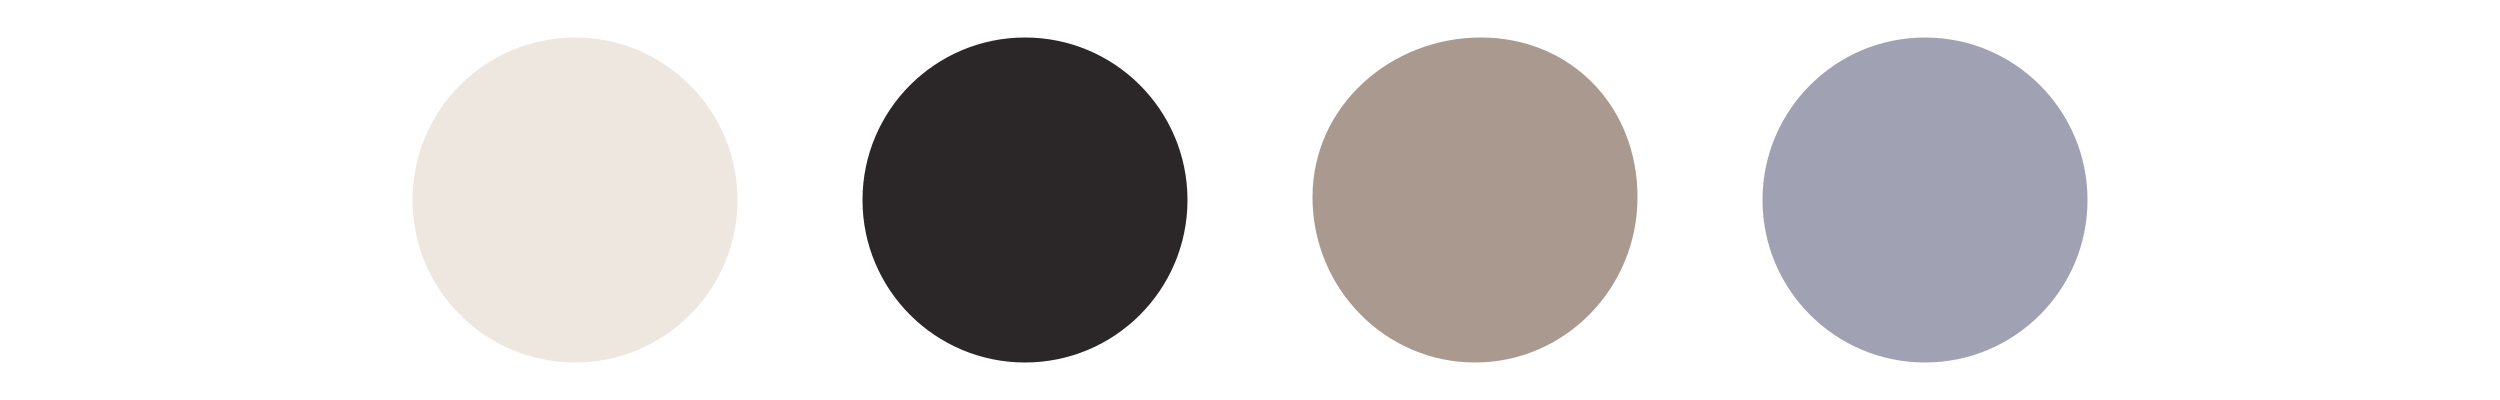
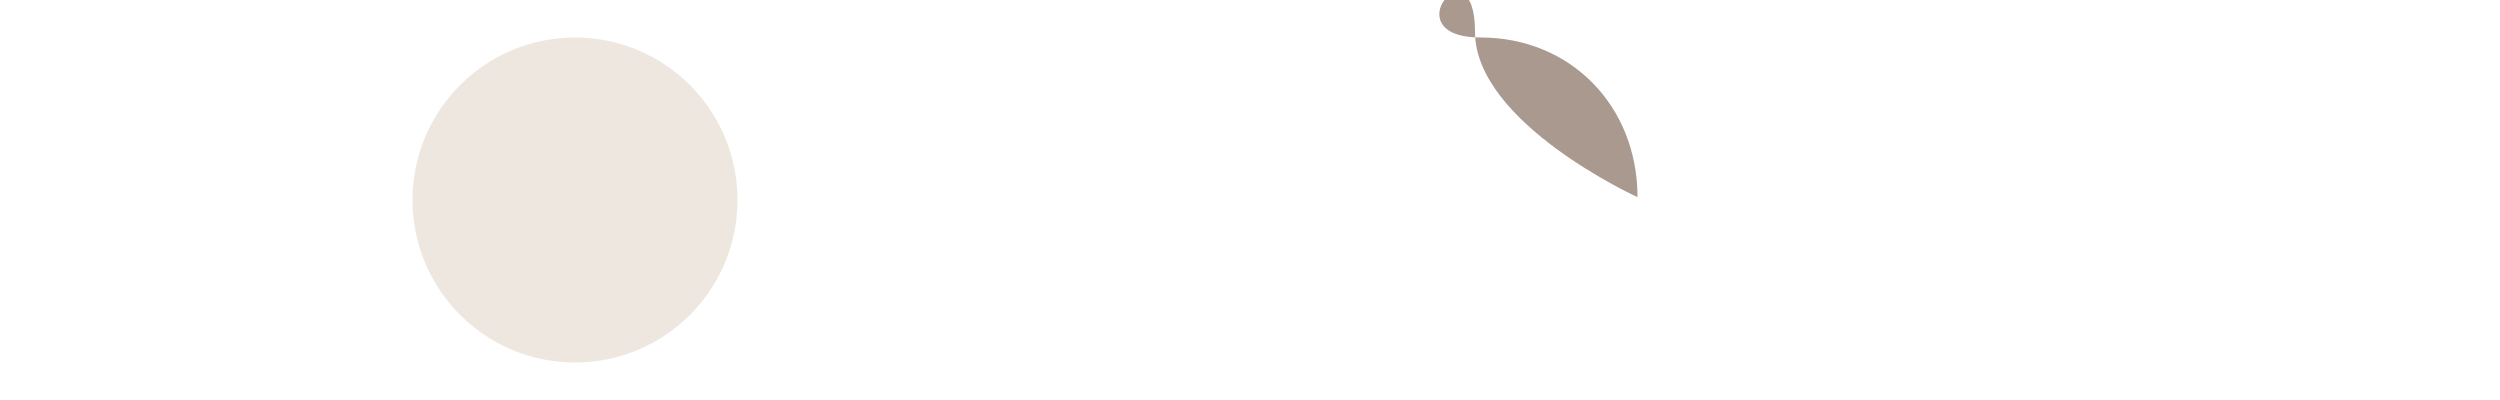
<svg xmlns="http://www.w3.org/2000/svg" viewBox="0 0 200 32">
  <circle cx="46" cy="16" r="13" fill="#eee7e0" />
-   <circle cx="82" cy="16" r="13" fill="#2b2729" />
-   <path fill="#a9998e" d="M131 15.77c0 7.3-5.82 13.23-13 13.23s-13-5.92-13-13.23S111.28 3 118.46 3 131 8.47 131 15.77Z" />
-   <circle cx="154" cy="16" r="13" fill="#a1a1b4" />
+   <path fill="#a9998e" d="M131 15.77s-13-5.92-13-13.23S111.28 3 118.46 3 131 8.47 131 15.77Z" />
  <path fill="none" d="M0 0h200v32H0z" />
</svg>